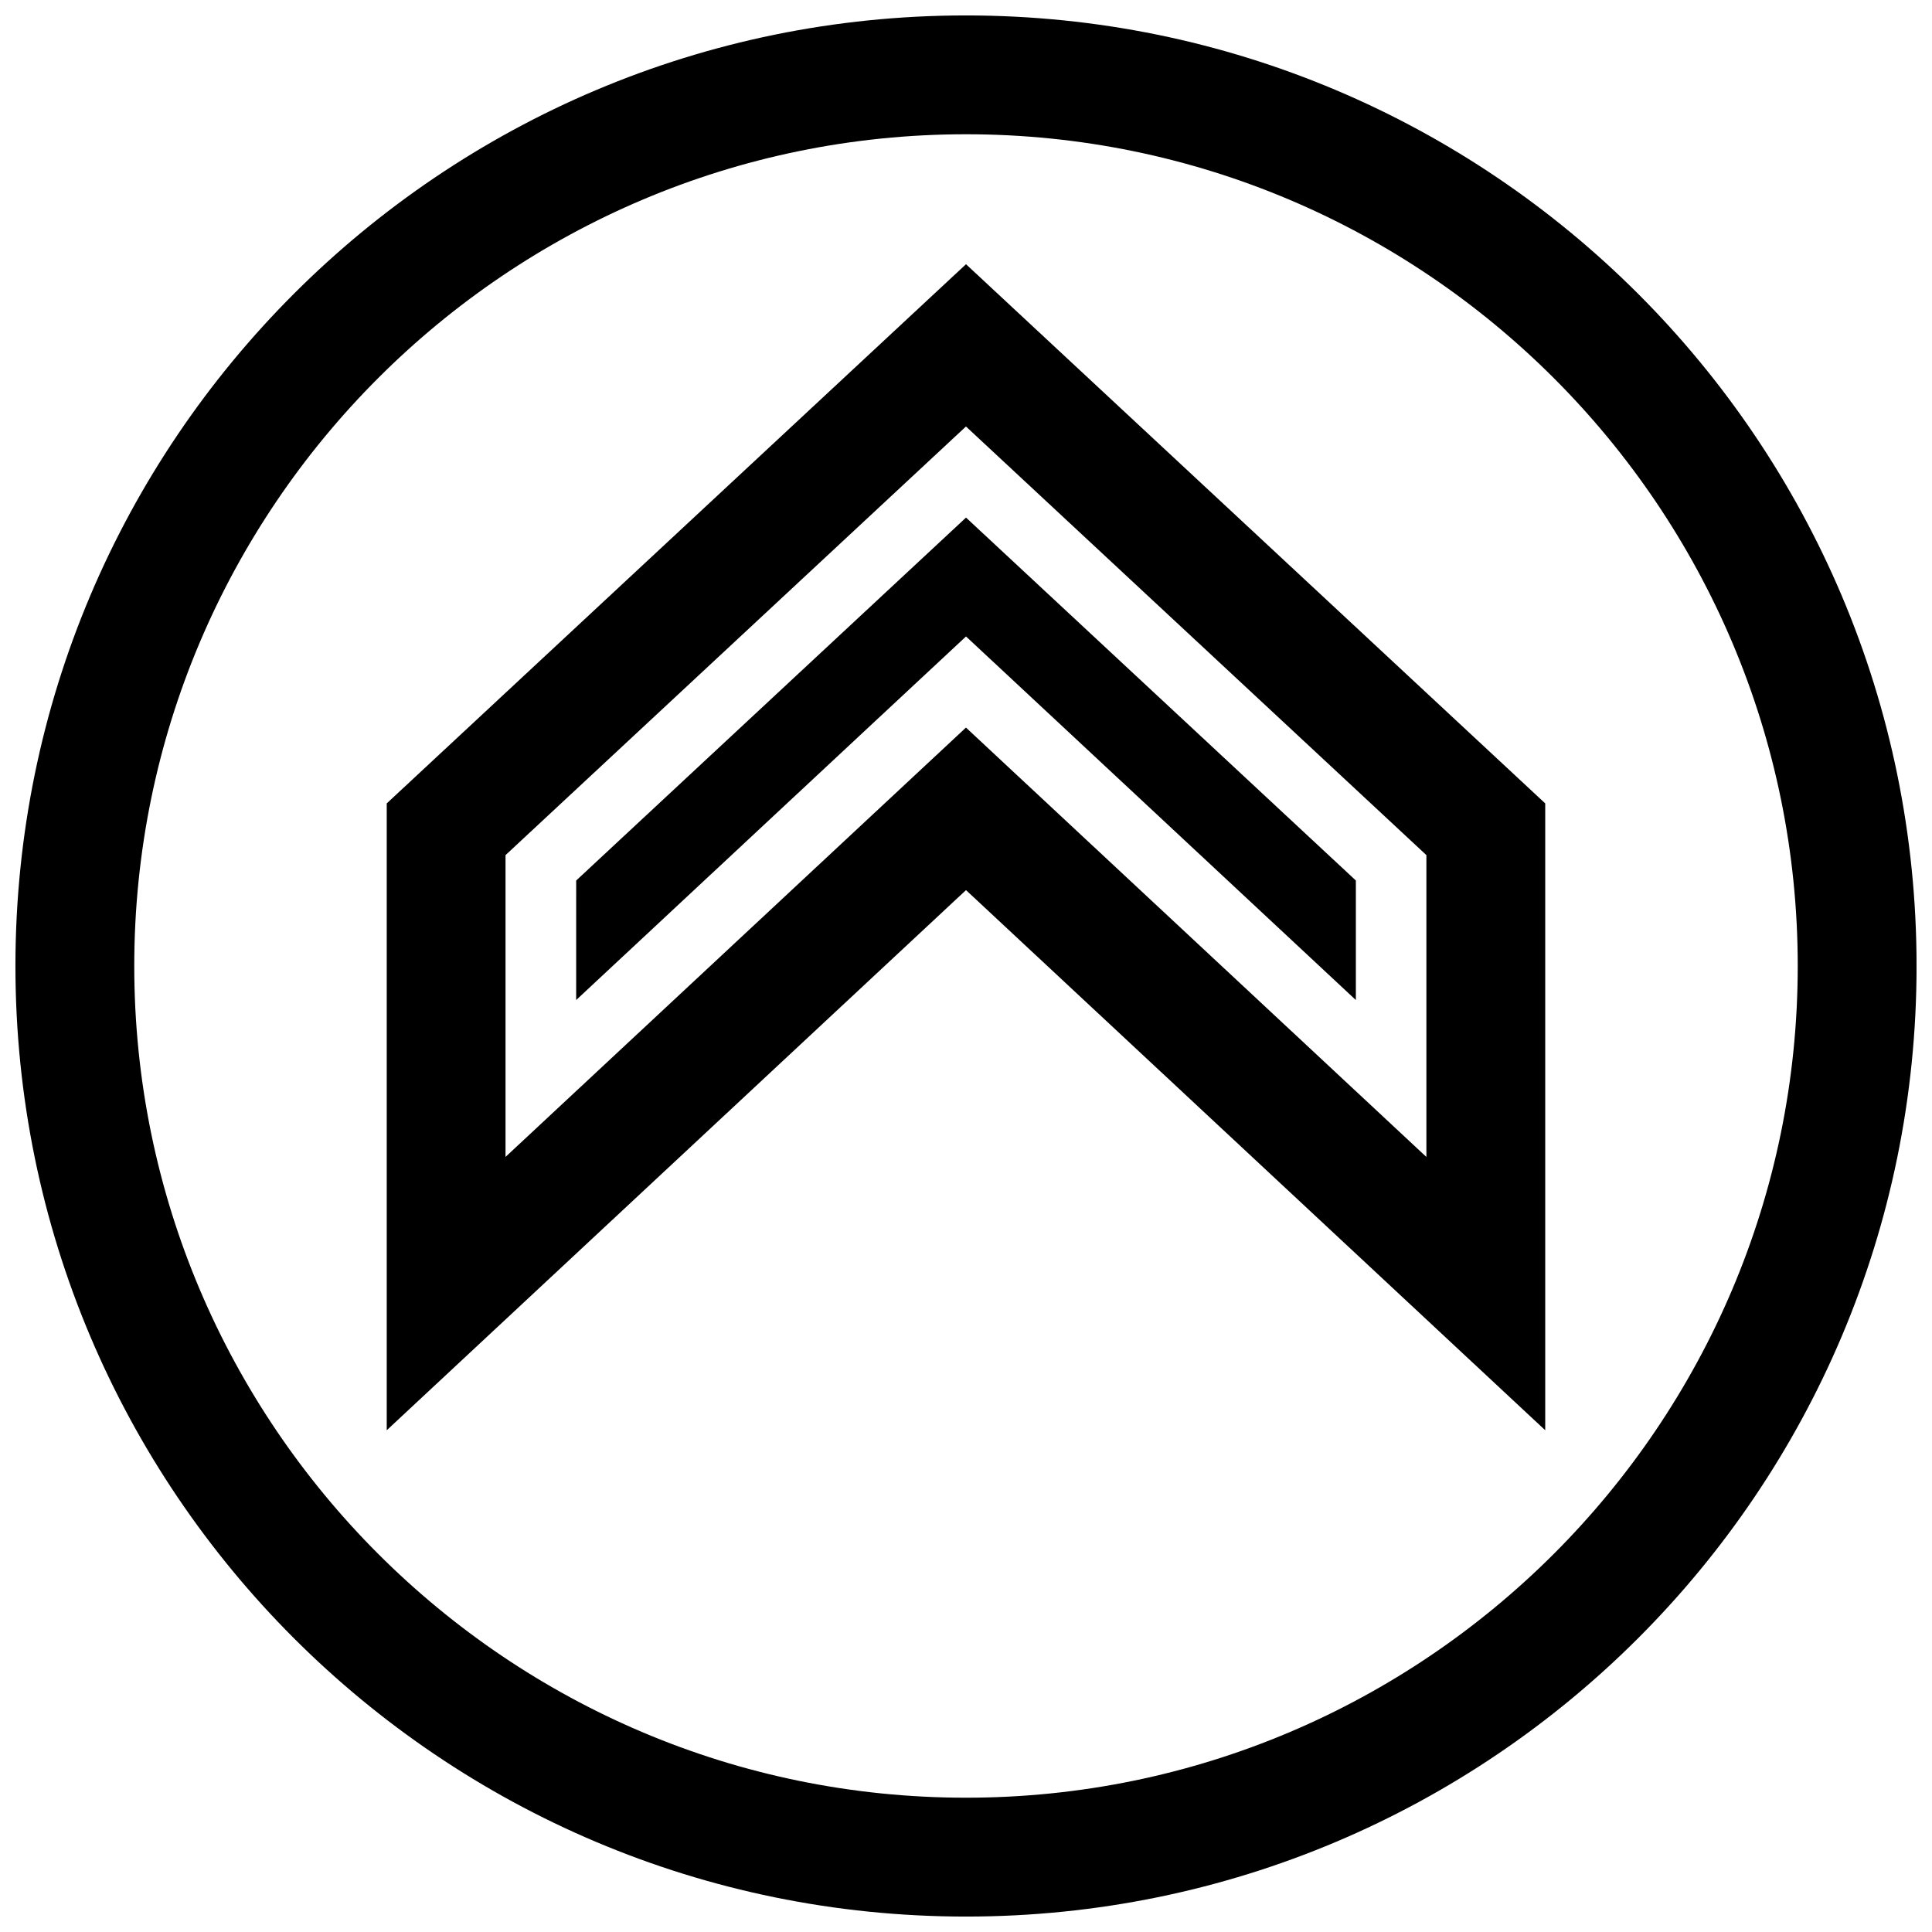
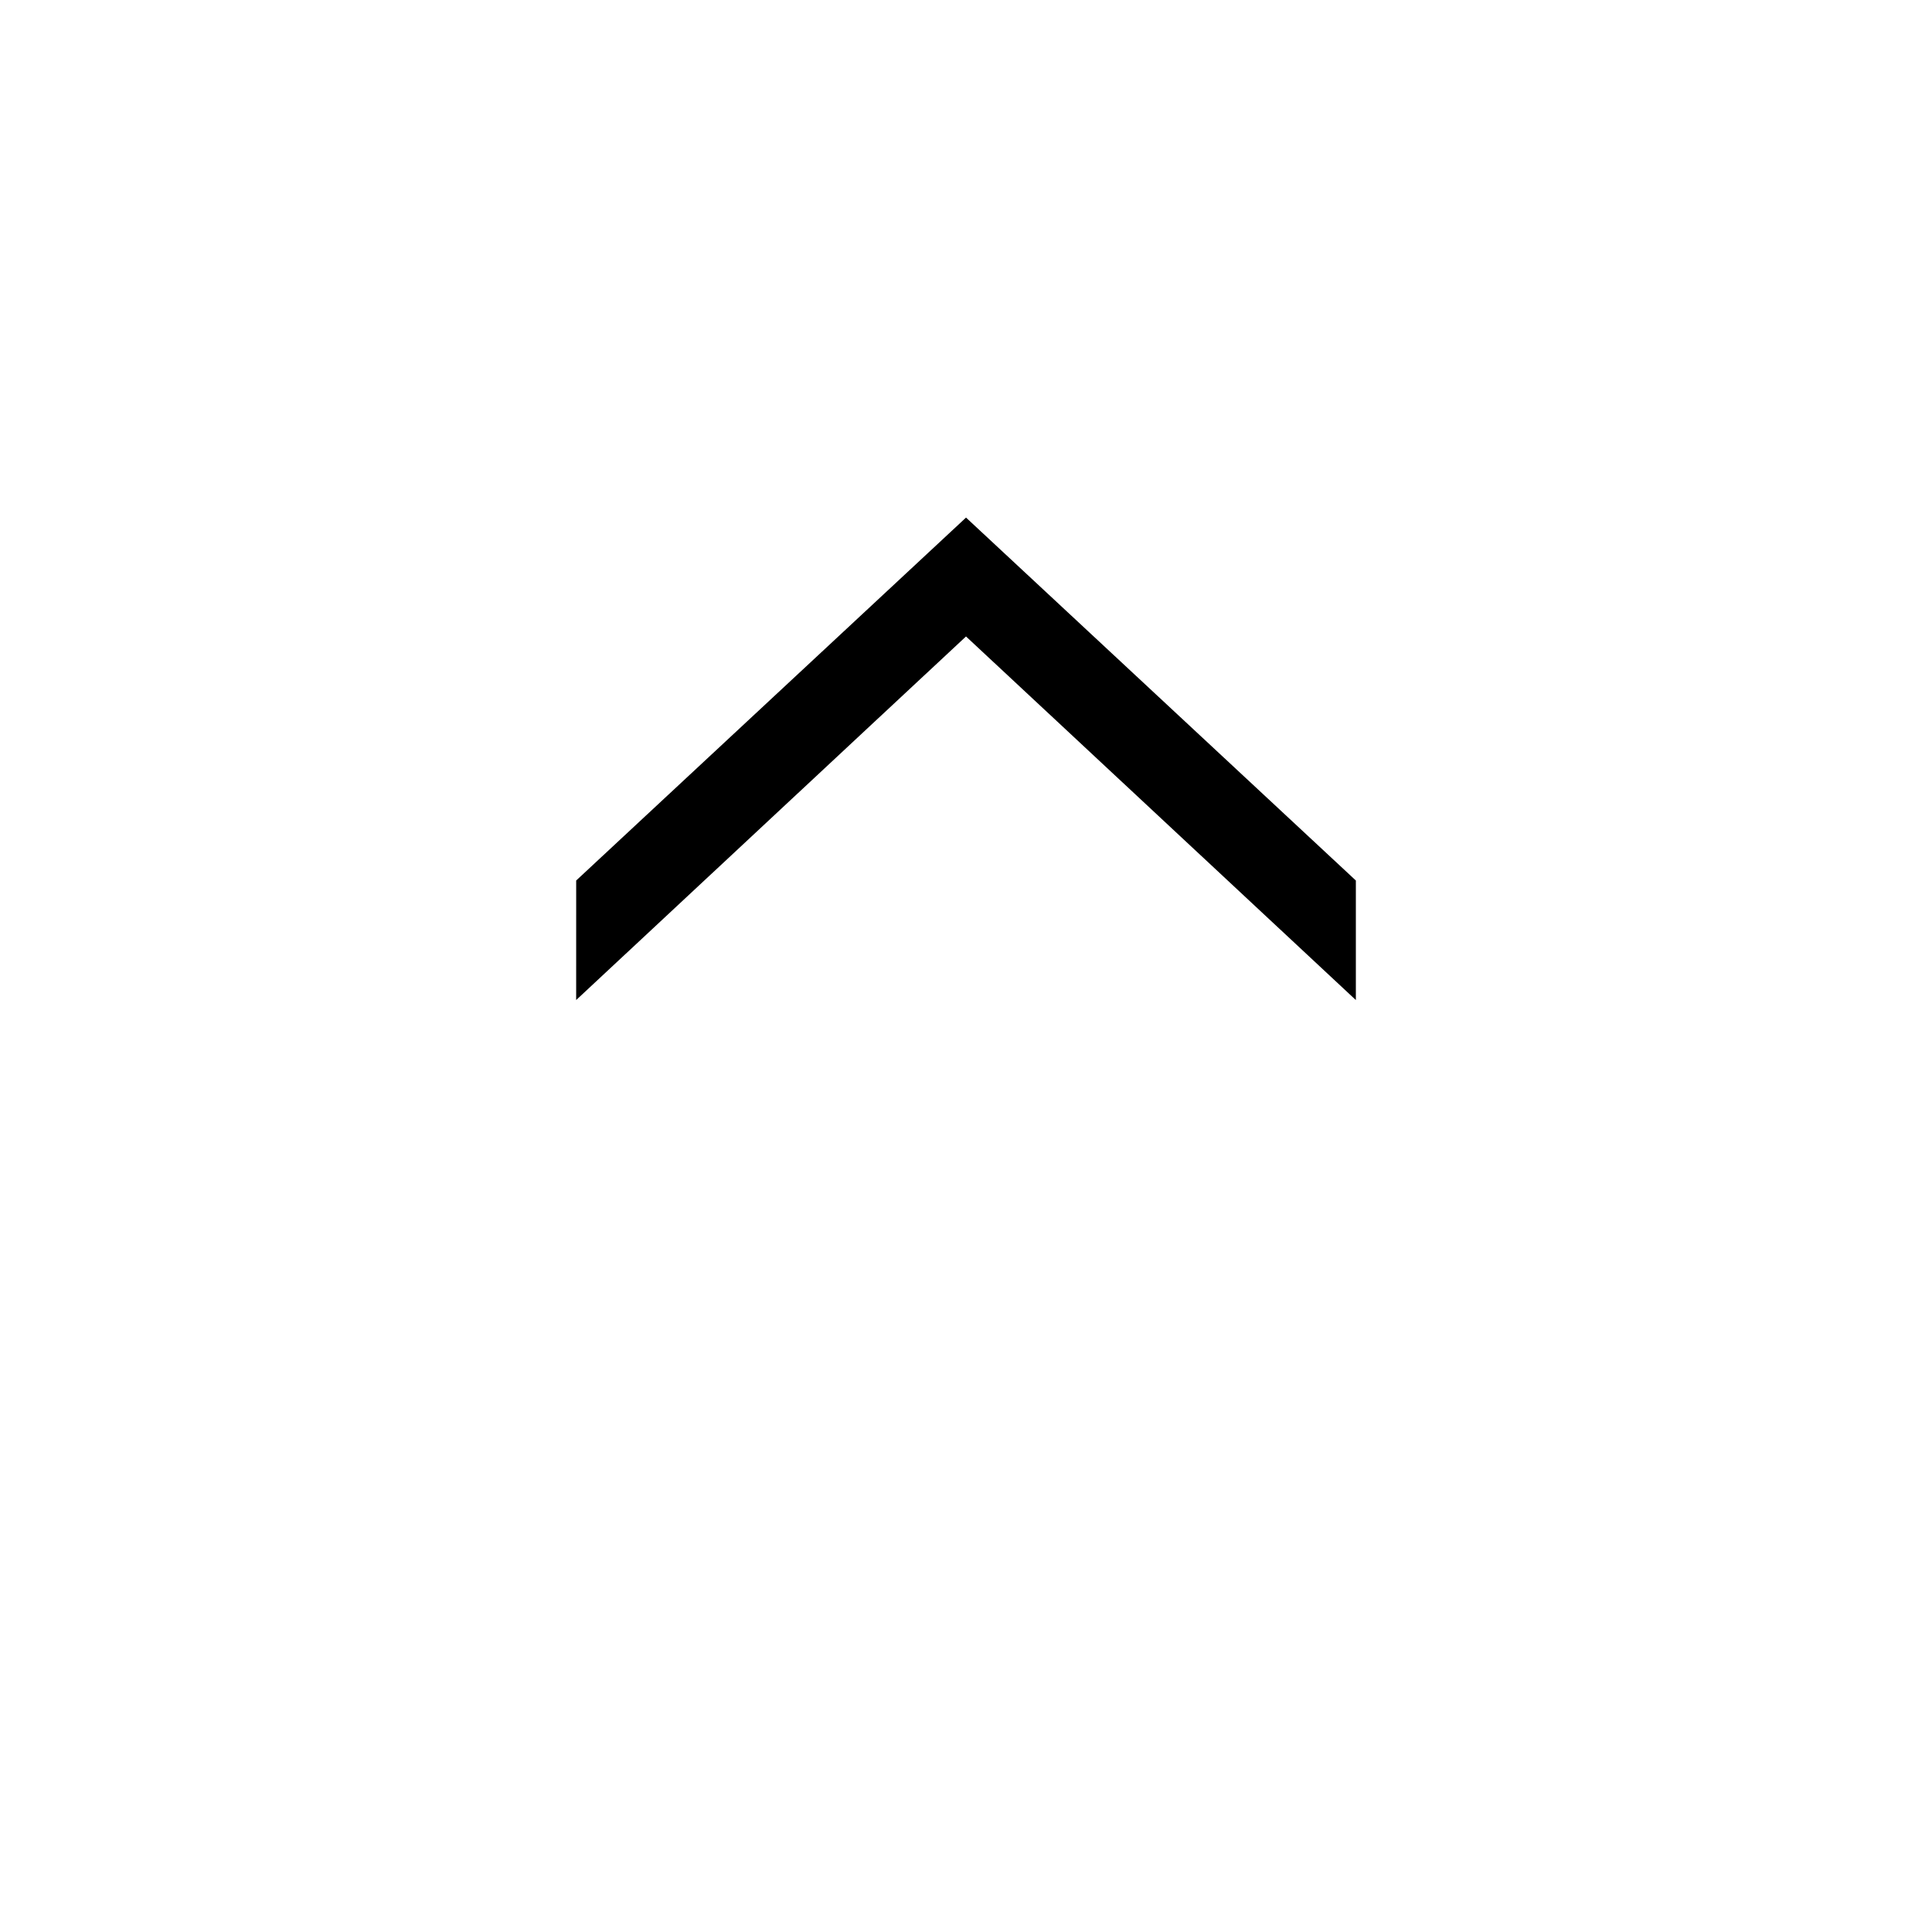
<svg xmlns="http://www.w3.org/2000/svg" width="800px" height="800px" version="1.1" viewBox="144 144 512 512">
  <defs>
    <clipPath id="a">
-       <path d="m148.09 148.09h503.81v503.81h-503.81z" />
-     </clipPath>
+       </clipPath>
  </defs>
  <g clip-path="url(#a)">
-     <path d="m400 148.09c-139.13 0-251.91 112.77-251.91 251.91 0 139.13 112.77 251.91 251.91 251.91 139.13 0 251.91-112.77 251.91-251.91-0.004-139.13-112.78-251.91-251.91-251.91zm0 472.32c-121.55 0-220.42-98.871-220.42-220.41 0-121.55 98.871-220.42 220.42-220.42 121.54 0 220.42 98.871 220.42 220.42-0.004 121.54-98.875 220.41-220.42 220.41z" />
-   </g>
-   <path d="m246.49 356.91v166.12l153.51-143.14 153.5 143.14v-166.12l-153.5-142.89zm275.52 93.695-122.02-113.79-122.02 113.78v-79.98l122.02-113.59 122.02 113.59z" />
+     </g>
  <path d="m296.69 409.02 79.098-73.777 24.215-22.574 24.211 22.574 79.102 73.777v-31.676l-103.31-96.18-103.31 96.18z" />
</svg>